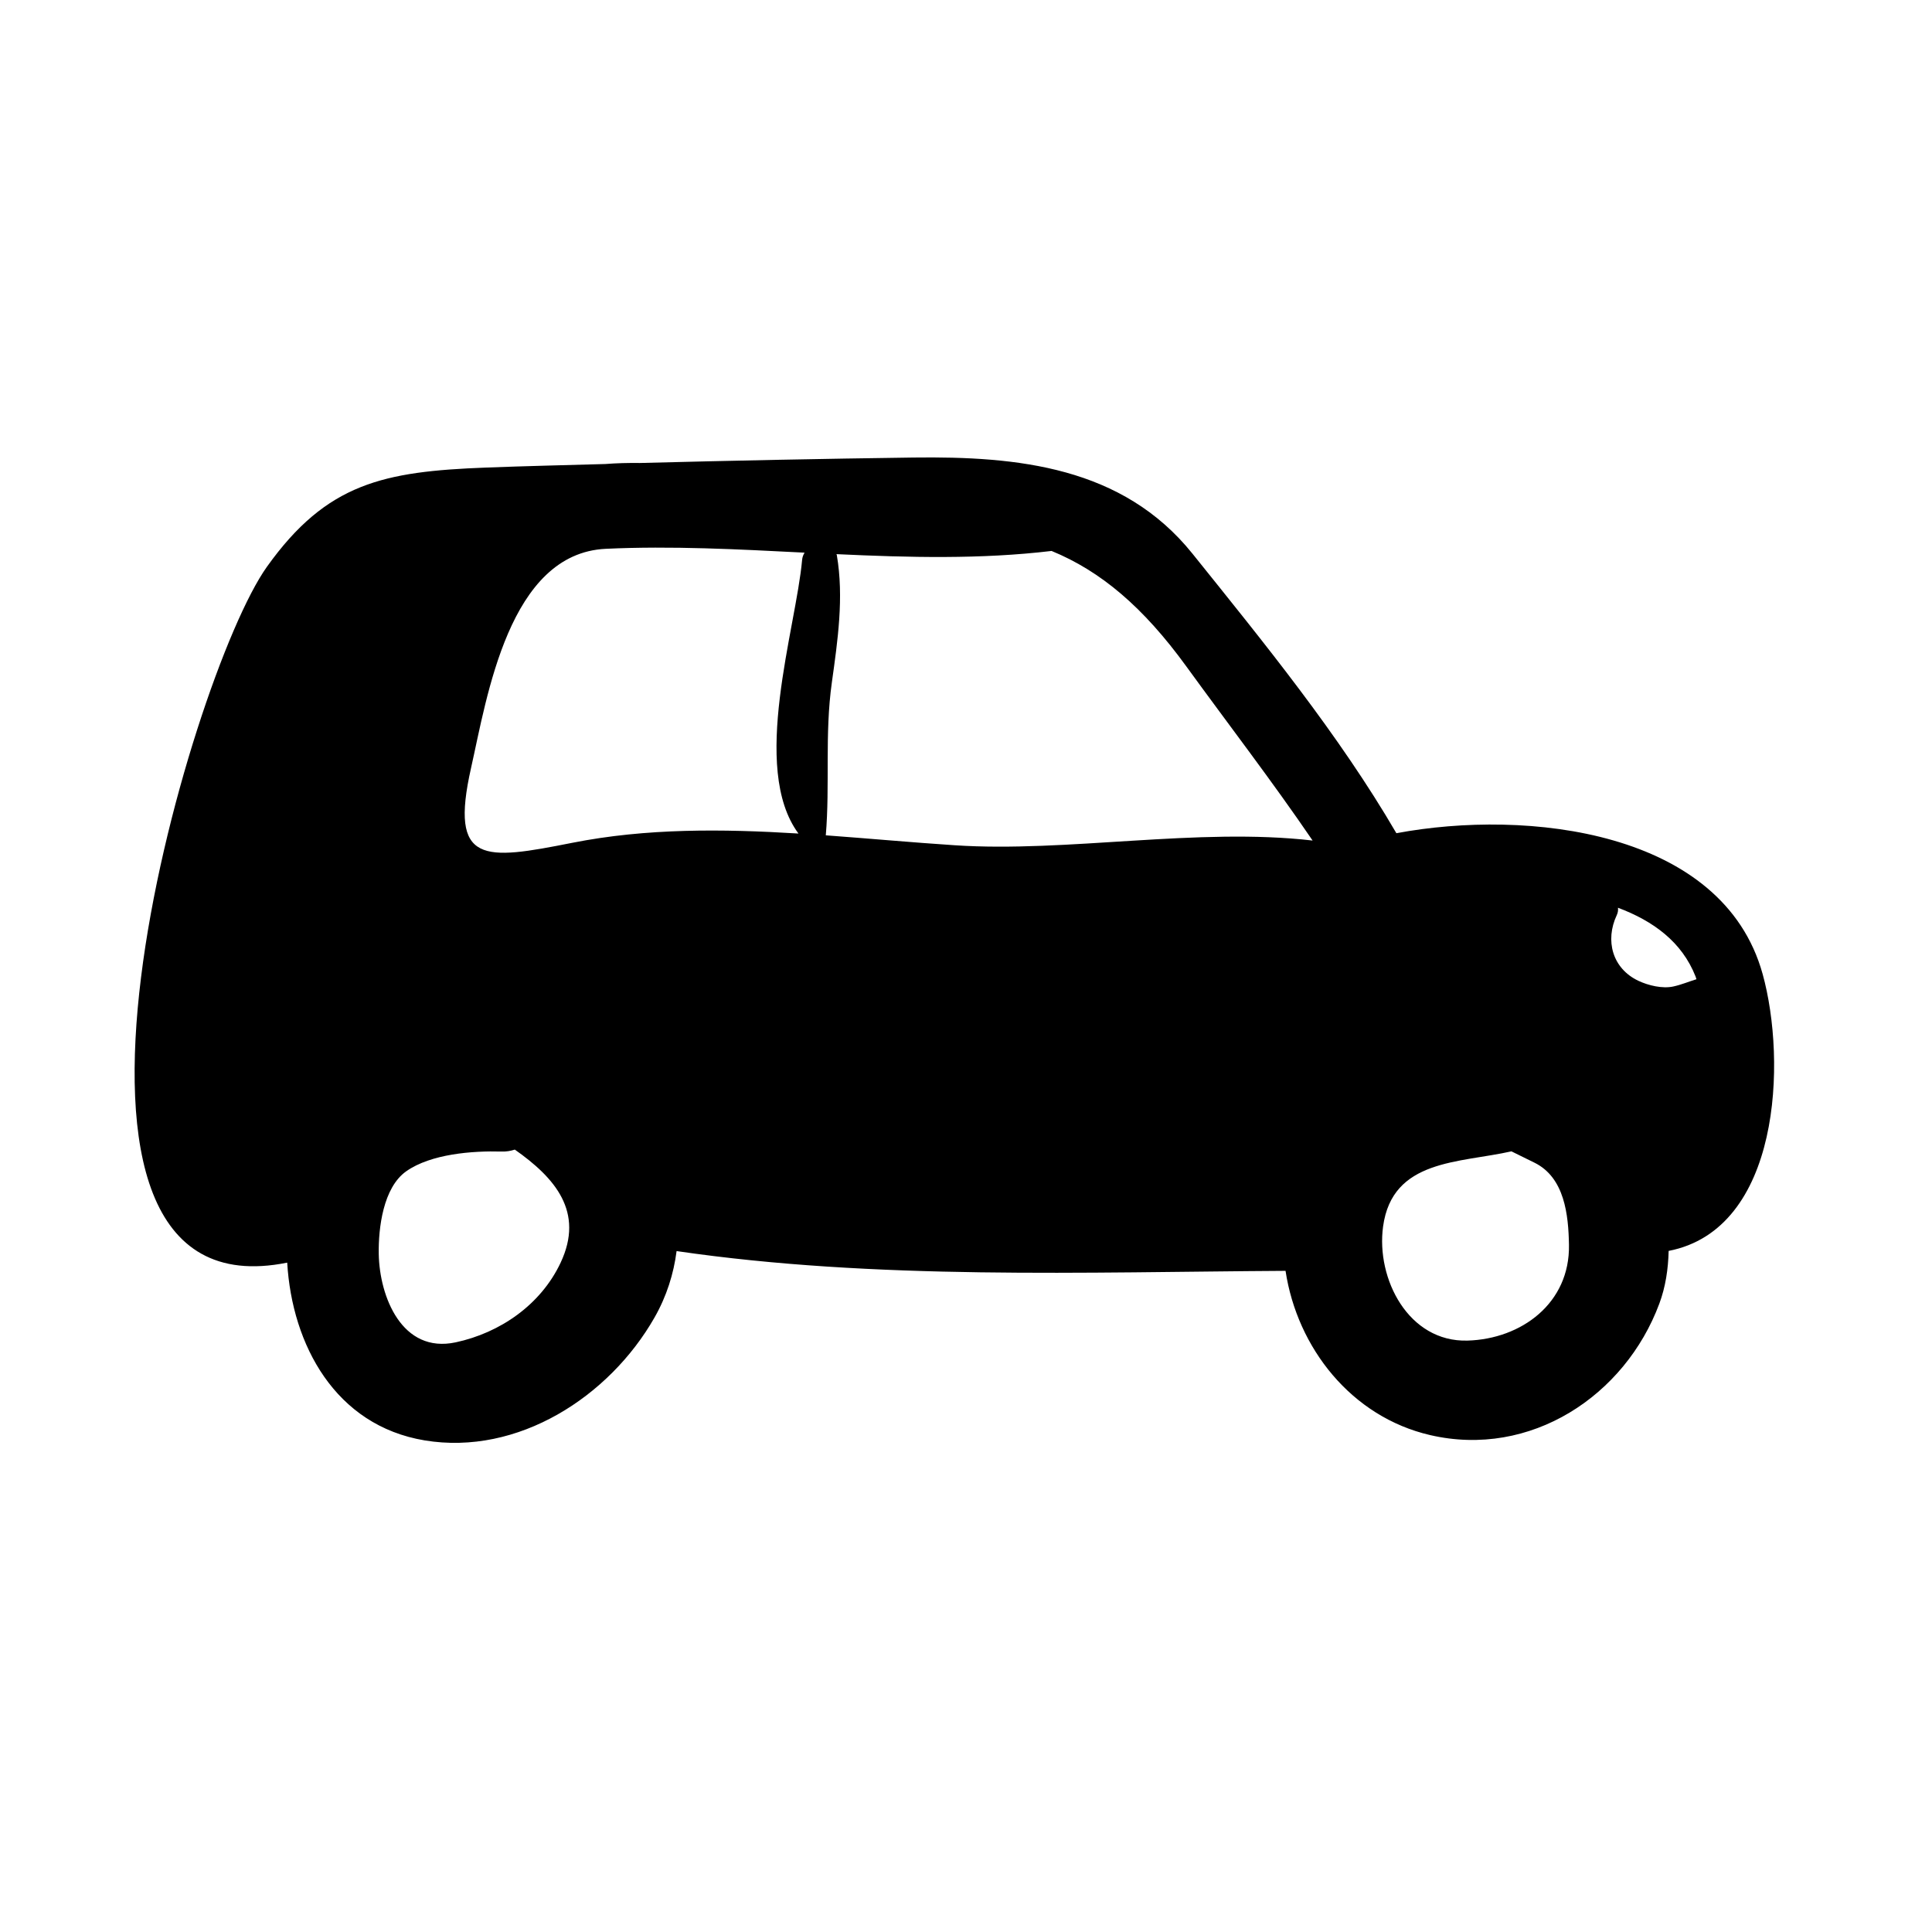
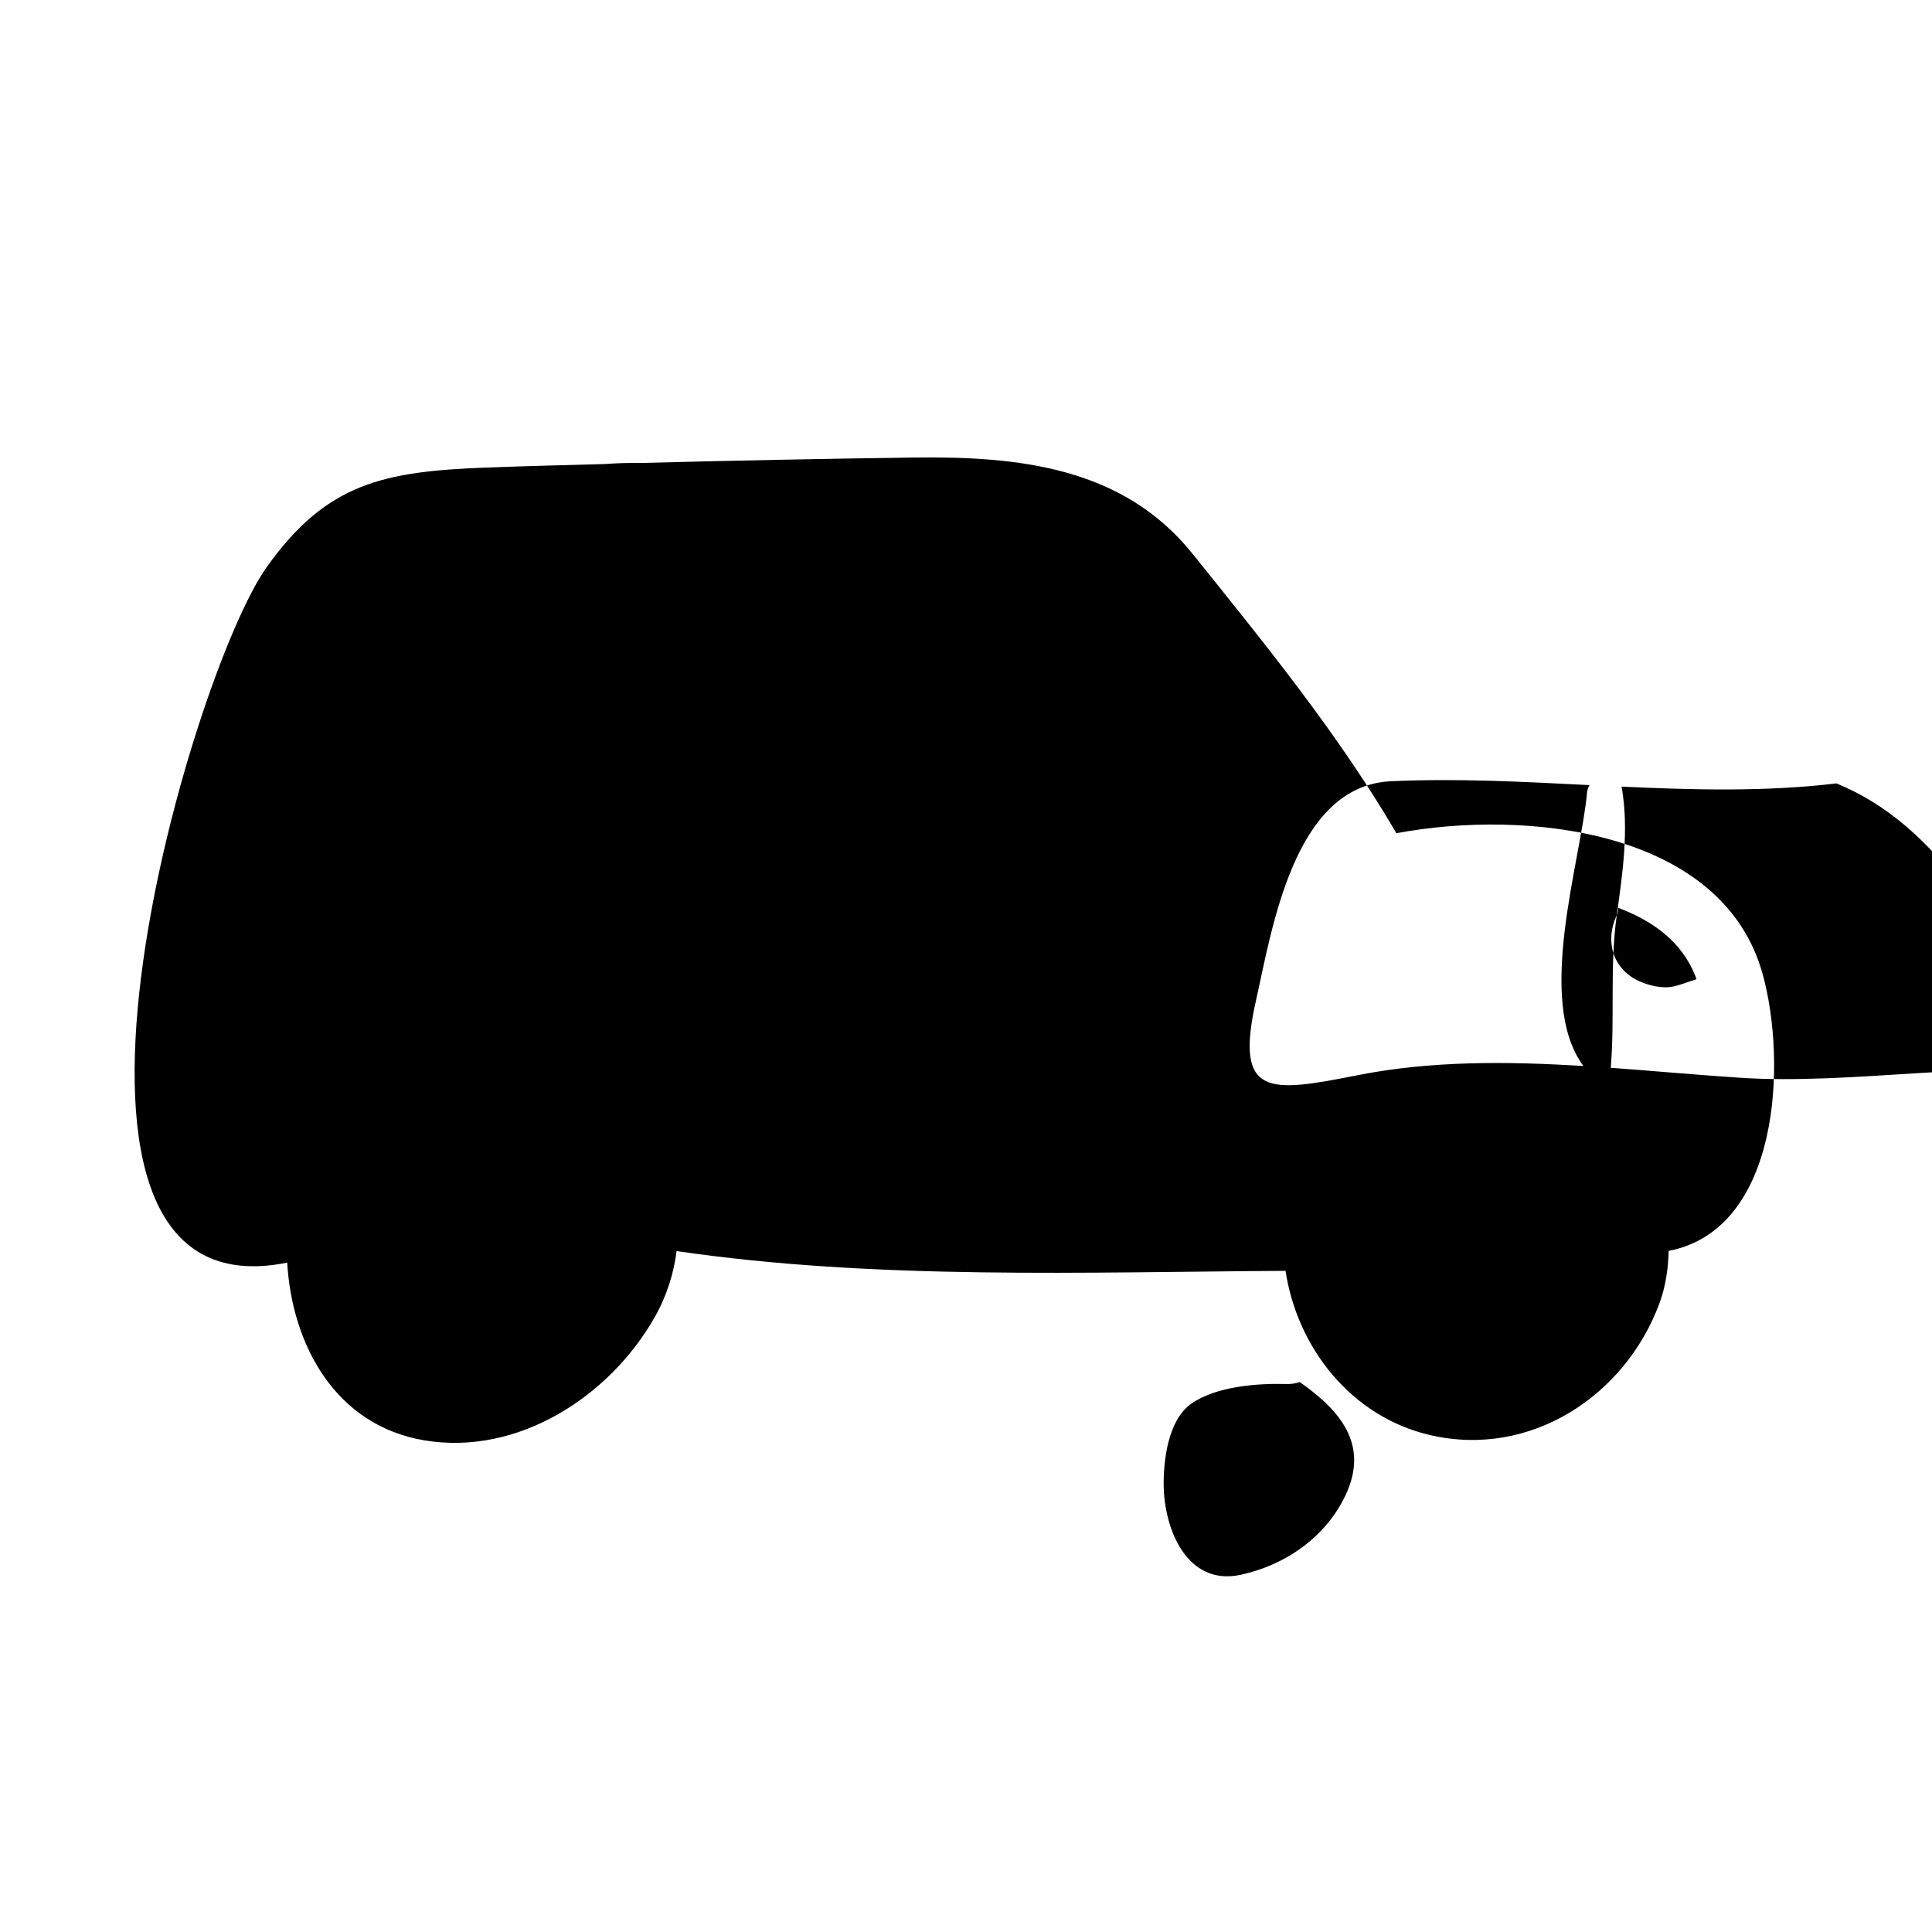
<svg xmlns="http://www.w3.org/2000/svg" fill="#000000" width="800px" height="800px" version="1.1" viewBox="144 144 512 512">
-   <path d="m611.11 402.11c-10.566-38.117-62.441-43.781-97.055-37.301-15.27-26.199-35.07-50.461-54.027-74.066-18.559-23.105-46.344-25.844-73.98-25.492-24.082 0.324-48.273 0.816-72.457 1.445-3.148-0.039-6.219 0.039-9.184 0.273-10.555 0.301-21.113 0.539-31.613 0.941-27.109 1.031-42.211 4.074-58.07 26.312-20.688 29.023-70.035 199.63 5.387 184.39 1.293 21.836 12.773 43.176 36.414 47.105 24.73 4.109 48.941-11.562 60.914-32.535 3.238-5.672 5.098-11.648 5.863-17.633 52.805 7.715 108.09 5.551 161.38 5.238 3.094 20.441 17.48 38.703 38.309 43.523 26.59 6.168 51.641-10.379 60.738-34.809 1.664-4.453 2.363-9.195 2.481-14 29.598-5.734 31.324-50.215 24.902-73.395zm-38.648-15.602c0.328-0.699 0.387-1.344 0.316-1.949 9.383 3.527 16.938 9.047 20.555 18.203 0.102 0.242 0.152 0.504 0.242 0.746-1.988 0.605-3.949 1.445-6.117 1.918-2.902 0.645-6.672-0.273-9.273-1.508-6.894-3.258-8.891-10.676-5.723-17.41zm-208.02-61.605c1.559-11.164 3.234-22.582 1.328-33.773-0.016-0.105-0.074-0.172-0.102-0.277 19.145 0.898 38.258 1.391 57.008-0.848 13.062 5.367 24.297 14.871 35.703 30.586 11.184 15.41 22.766 30.445 33.473 46.16-30.414-3.527-65.141 3.223-94.766 1.254-11.324-0.742-22.766-1.797-34.242-2.637 1.125-13.418-0.32-26.762 1.598-40.465zm-95.605 22.594c4.238-18.801 10-56.852 35.715-58.059 17.375-0.816 35.023 0.125 52.664 1.02-0.332 0.57-0.59 1.199-0.648 1.91-1.602 18.133-13.828 55.156-0.969 72.527-20.141-1.238-40.32-1.438-59.984 2.465-23.301 4.617-32.598 5.887-26.777-19.863zm23.727 131.14c-5.238 11.125-16.008 18.57-27.809 21.098-14.242 3.043-20.184-12.121-20.383-23.418-0.117-6.867 1.16-17.594 7.281-21.914 6.551-4.609 17.527-5.453 25.305-5.231 1.211 0.039 2.363-0.156 3.473-0.516 10.652 7.481 18.488 16.496 12.133 29.98zm240.32 20.633c-15.609 0.438-24.242-16.355-22.355-30.23 2.445-17.906 20.188-16.793 34.012-19.922 1.98 0.984 4.012 1.965 6.106 3.004 7.992 3.934 9.012 13.844 9.145 21.77 0.285 15.457-12.598 24.977-26.906 25.379z" />
+   <path d="m611.11 402.11c-10.566-38.117-62.441-43.781-97.055-37.301-15.27-26.199-35.07-50.461-54.027-74.066-18.559-23.105-46.344-25.844-73.98-25.492-24.082 0.324-48.273 0.816-72.457 1.445-3.148-0.039-6.219 0.039-9.184 0.273-10.555 0.301-21.113 0.539-31.613 0.941-27.109 1.031-42.211 4.074-58.07 26.312-20.688 29.023-70.035 199.63 5.387 184.39 1.293 21.836 12.773 43.176 36.414 47.105 24.73 4.109 48.941-11.562 60.914-32.535 3.238-5.672 5.098-11.648 5.863-17.633 52.805 7.715 108.09 5.551 161.38 5.238 3.094 20.441 17.48 38.703 38.309 43.523 26.59 6.168 51.641-10.379 60.738-34.809 1.664-4.453 2.363-9.195 2.481-14 29.598-5.734 31.324-50.215 24.902-73.395zm-38.648-15.602c0.328-0.699 0.387-1.344 0.316-1.949 9.383 3.527 16.938 9.047 20.555 18.203 0.102 0.242 0.152 0.504 0.242 0.746-1.988 0.605-3.949 1.445-6.117 1.918-2.902 0.645-6.672-0.273-9.273-1.508-6.894-3.258-8.891-10.676-5.723-17.41zc1.559-11.164 3.234-22.582 1.328-33.773-0.016-0.105-0.074-0.172-0.102-0.277 19.145 0.898 38.258 1.391 57.008-0.848 13.062 5.367 24.297 14.871 35.703 30.586 11.184 15.41 22.766 30.445 33.473 46.16-30.414-3.527-65.141 3.223-94.766 1.254-11.324-0.742-22.766-1.797-34.242-2.637 1.125-13.418-0.32-26.762 1.598-40.465zm-95.605 22.594c4.238-18.801 10-56.852 35.715-58.059 17.375-0.816 35.023 0.125 52.664 1.02-0.332 0.57-0.59 1.199-0.648 1.91-1.602 18.133-13.828 55.156-0.969 72.527-20.141-1.238-40.32-1.438-59.984 2.465-23.301 4.617-32.598 5.887-26.777-19.863zm23.727 131.14c-5.238 11.125-16.008 18.57-27.809 21.098-14.242 3.043-20.184-12.121-20.383-23.418-0.117-6.867 1.16-17.594 7.281-21.914 6.551-4.609 17.527-5.453 25.305-5.231 1.211 0.039 2.363-0.156 3.473-0.516 10.652 7.481 18.488 16.496 12.133 29.98zm240.32 20.633c-15.609 0.438-24.242-16.355-22.355-30.23 2.445-17.906 20.188-16.793 34.012-19.922 1.98 0.984 4.012 1.965 6.106 3.004 7.992 3.934 9.012 13.844 9.145 21.77 0.285 15.457-12.598 24.977-26.906 25.379z" />
</svg>